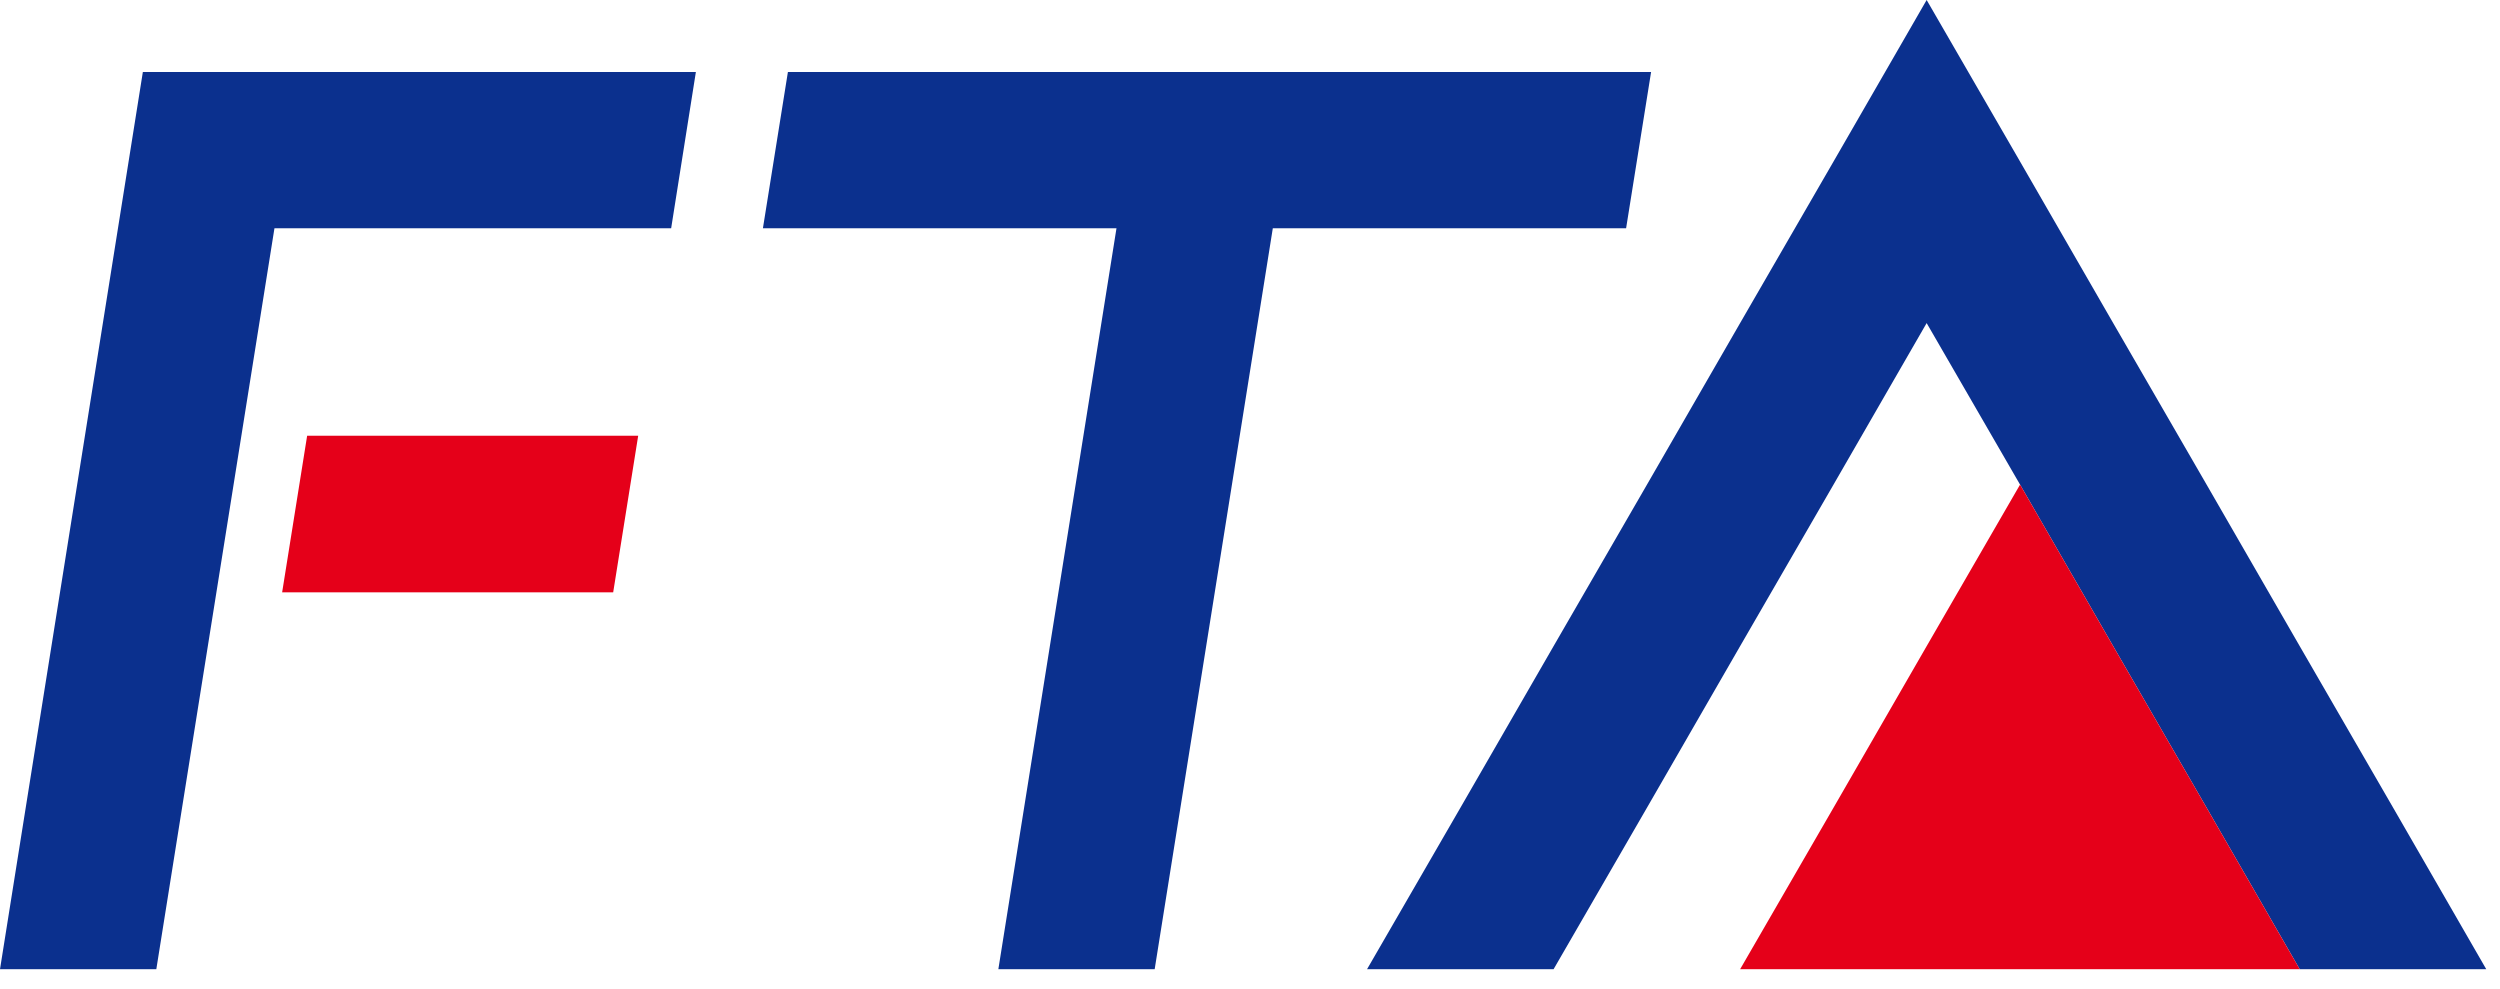
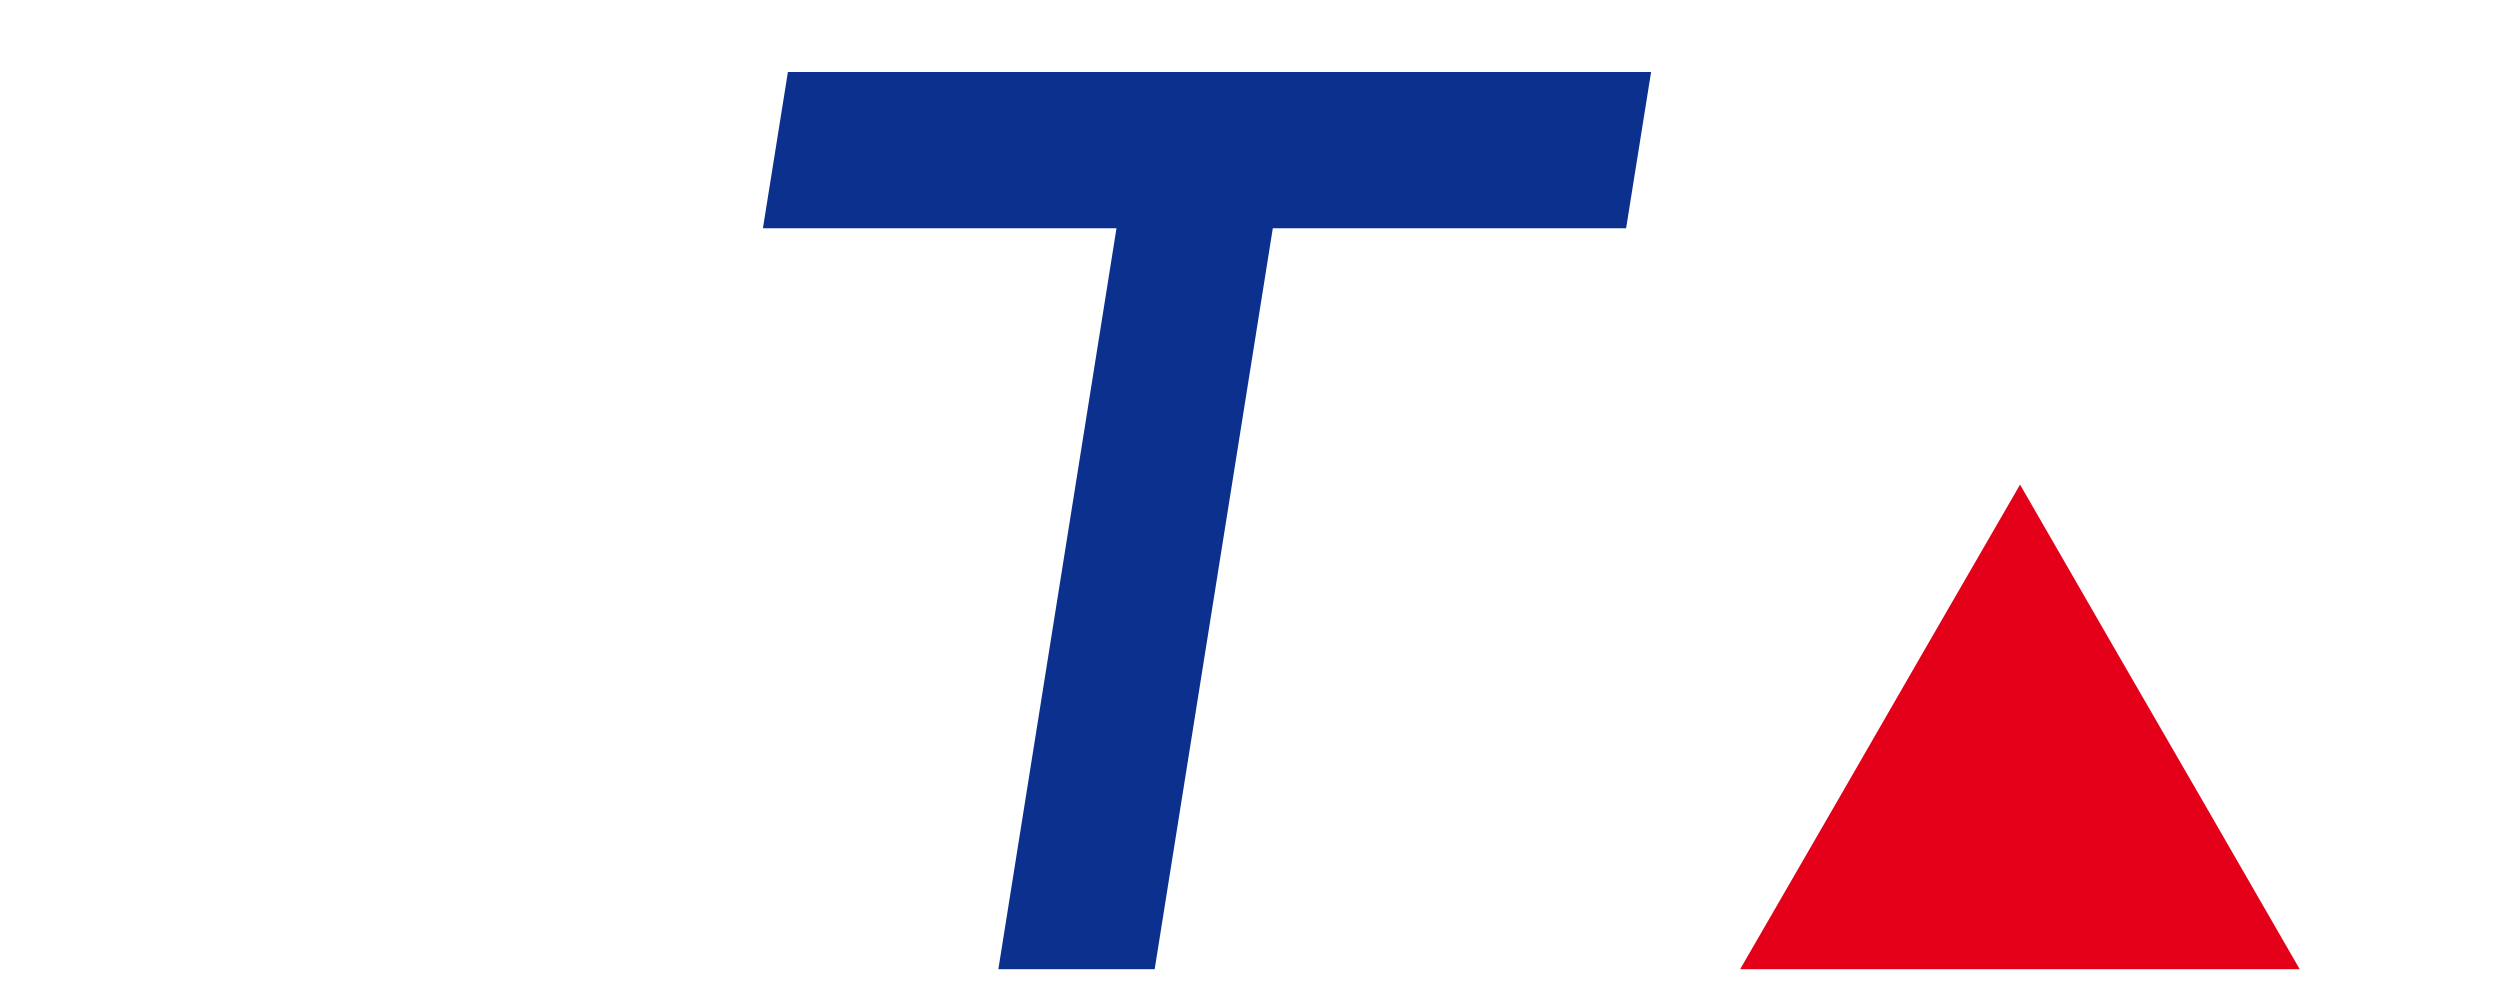
<svg xmlns="http://www.w3.org/2000/svg" version="1.1" id="レイヤー_1" x="0px" y="0px" viewBox="0 0 91 36" style="enable-background:new 0 0 91 36;" xml:space="preserve">
  <style type="text/css">
	.st0{fill:#0B308E;}
	.st1{fill:#E50019;}
</style>
  <g>
    <g>
      <g>
-         <path class="st0" d="M24.43,8.31H9.99l-4.3,26.97H0L5.2,2.62h20.13L24.43,8.31z" />
        <path class="st0" d="M59.19,8.31H46.33l-4.3,26.97h-5.69l4.3-26.97H27.77l0.91-5.69H60.1L59.19,8.31z" />
      </g>
    </g>
-     <polygon class="st0" points="87.11,29.4 83.71,23.52 80.32,17.64 76.92,11.76 73.53,5.88 70.13,0 66.74,5.88 63.34,11.76    59.95,17.64 56.55,23.52 53.16,29.4 49.76,35.28 56.55,35.28 59.95,29.4 63.34,23.52 66.74,17.64 70.13,11.76 73.53,17.64    76.92,23.52 80.32,29.4 83.71,35.28 90.5,35.28  " />
    <polygon class="st1" points="80.32,29.4 76.92,23.52 73.53,17.64 70.13,23.52 66.74,29.4 63.34,35.28 70.13,35.28 76.92,35.28    83.71,35.28  " />
-     <polygon class="st1" points="22.32,21.56 10.27,21.56 11.18,15.86 23.23,15.86  " />
  </g>
</svg>